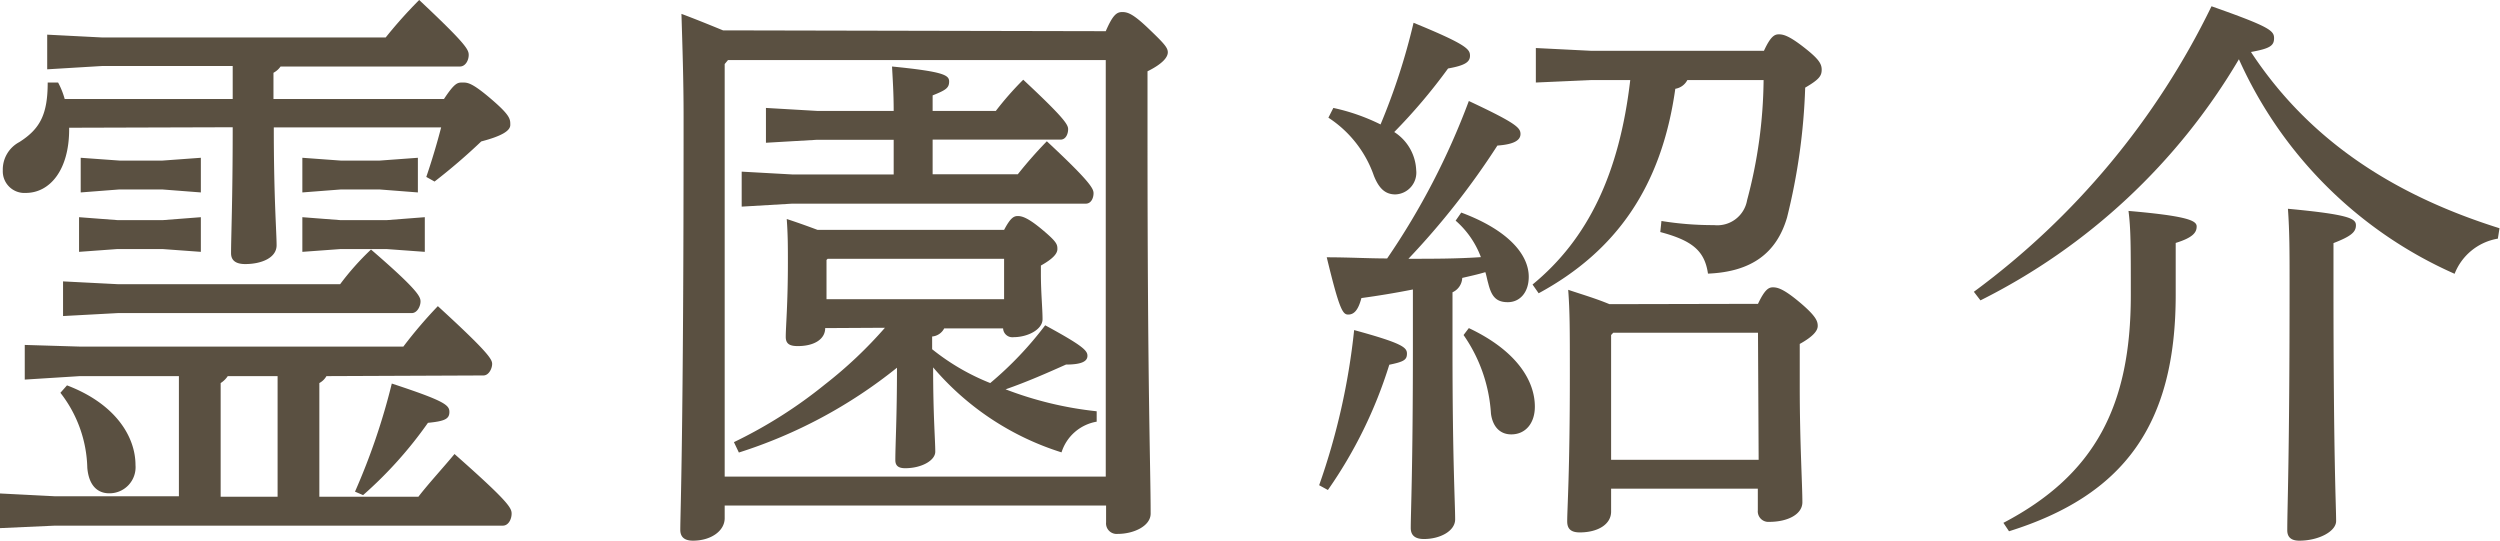
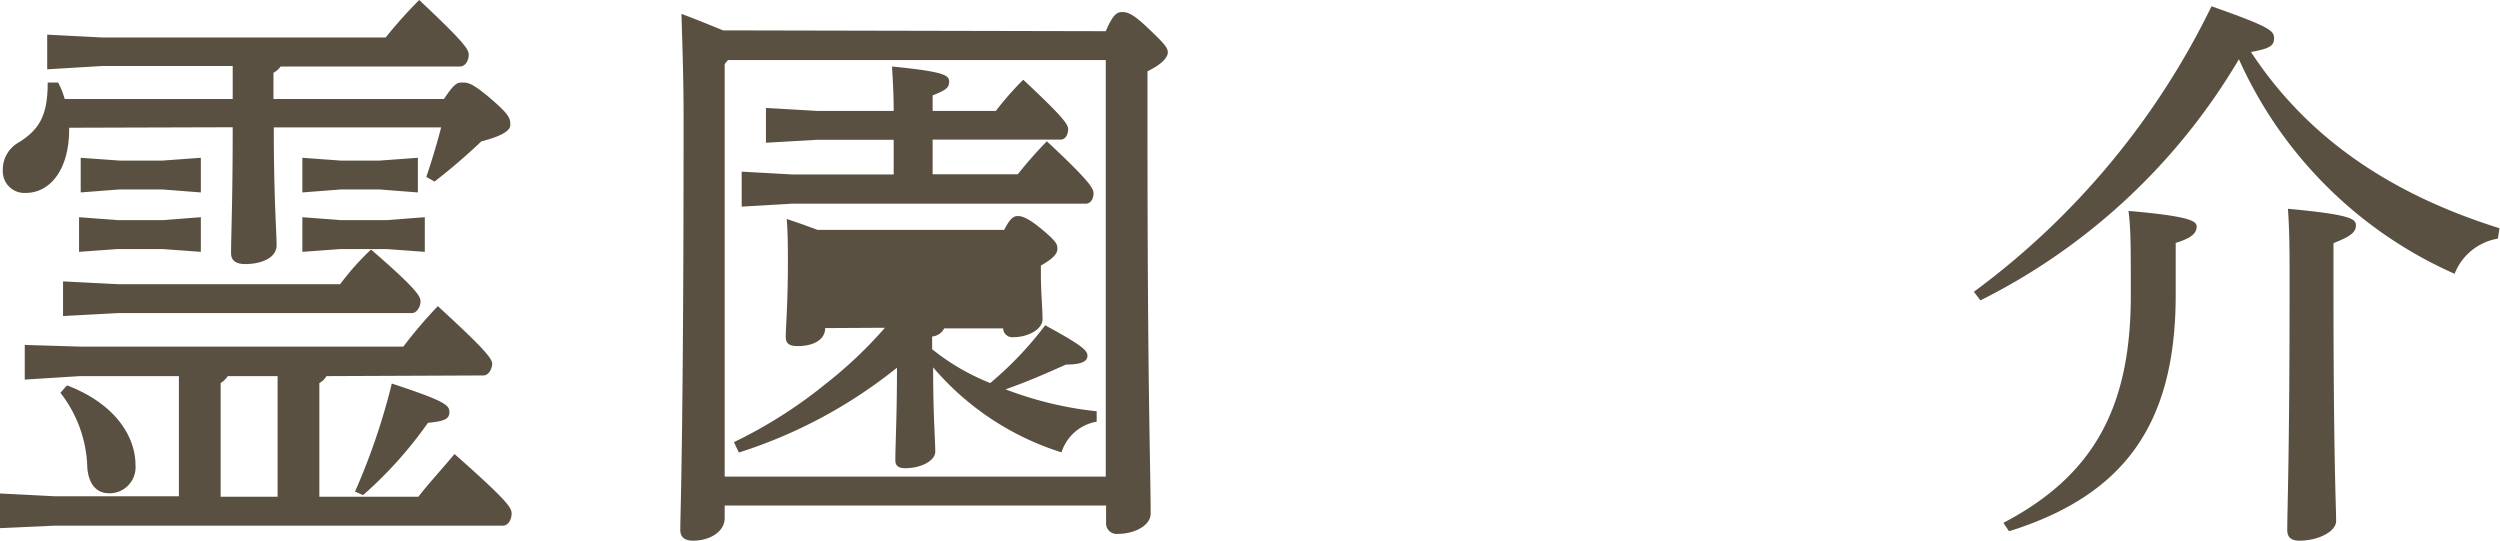
<svg xmlns="http://www.w3.org/2000/svg" width="151.48" height="32.76" viewBox="0 0 151.48 32.76">
  <defs>
    <style>.cls-1{fill:#5a5041;}</style>
  </defs>
  <g id="レイヤー_2" data-name="レイヤー 2">
    <g id="レイヤー_1-2" data-name="レイヤー 1">
      <path class="cls-1" d="M19.78,22.79a1.09,1.09,0,0,1-.43.42V30.1h6c.59-.77,1.46-1.71,2.19-2.59C30.79,30.38,31,30.77,31,31.12s-.2.73-.53.73H3.33L0,32v-2.1l3.33.17h7.51V22.79h-6L1.5,23v-2.1L4.82,21H24.44a27.7,27.7,0,0,1,2.09-2.45c3.06,2.8,3.29,3.22,3.29,3.5s-.2.7-.53.7ZM4.19,7.74v.1c0,2.45-1.16,3.85-2.63,3.85A1.31,1.31,0,0,1,.17,10.33a1.88,1.88,0,0,1,1-1.72C2.43,7.81,2.89,6.93,2.89,5l.63,0a4.77,4.77,0,0,1,.4,1H14.1V4H6.18L2.86,4.2V2.1l3.32.17H23.37A27.77,27.77,0,0,1,25.4,0c2.83,2.66,3,3,3,3.33s-.2.7-.53.7H17a1.22,1.22,0,0,1-.43.38V6H26.9c.66-1,.83-1,1.13-1s.56,0,1.73,1,1.16,1.22,1.16,1.57-.5.67-1.76,1A36,36,0,0,1,26.33,11l-.5-.28c.34-1,.64-2,.9-3H16.59c0,4.27.17,6.37.17,7.14S15.83,16,14.86,16c-.6,0-.86-.24-.86-.66,0-1,.1-3.19.1-7.63ZM4.06,23.35C7,24.47,8.21,26.46,8.21,28.18a1.58,1.58,0,0,1-1.59,1.71c-.67,0-1.23-.42-1.33-1.54A7.67,7.67,0,0,0,3.66,23.8Zm3.09-6.13H20.61a16.19,16.19,0,0,1,1.87-2.1c2.89,2.49,3,2.87,3,3.15s-.2.7-.53.7H7.15l-3.33.18v-2.1Zm0-3.88H9.84l2.33-.18v2.1l-2.33-.17H7.12l-2.33.17v-2.1Zm.1-3.61H9.84l2.33-.17v2.1l-2.33-.18H7.22l-2.33.18V9.56ZM13.8,22.79a1.44,1.44,0,0,1-.43.42V30.1h3.45V22.79ZM20.65,9.73H23l2.32-.17v2.1L23,11.48H20.65l-2.33.18V9.56Zm0,3.61h2.76l2.33-.18v2.1l-2.33-.17H20.65l-2.33.17v-2.1Zm.86,16.45a39.66,39.66,0,0,0,2.23-6.55c3.19,1.05,3.49,1.3,3.49,1.72s-.27.56-1.3.66A24.79,24.79,0,0,1,22,30Z" />
-       <path class="cls-1" d="M67,1.89c.43-1,.67-1.16,1-1.16s.66.11,1.59,1,1.17,1.15,1.17,1.44-.3.69-1.23,1.15V8.12c0,15.75.19,20.2.19,23,0,.74-1,1.23-2,1.23a.64.64,0,0,1-.7-.7V30.63H43.91v.77c0,.77-.83,1.36-1.92,1.36-.54,0-.77-.24-.77-.66,0-1,.2-5.64.2-25.06,0-2.14-.07-4.24-.13-6.2.83.31,1.69.66,2.52,1ZM44.11,3.64l-.2.24v25H67V3.64ZM50,19.88c0,.67-.66,1.09-1.66,1.09-.5,0-.73-.14-.73-.56,0-.6.13-2,.13-4.48,0-1,0-1.68-.07-2.66.64.21,1.23.42,1.87.66h11.3c.37-.7.57-.84.83-.84s.63.11,1.5.84.9.88.9,1.16-.27.59-1,1v.52c0,1.09.1,2.1.1,2.73s-.9,1.09-1.76,1.09a.56.56,0,0,1-.63-.53H57.21a.91.91,0,0,1-.73.49v.77A13.69,13.69,0,0,0,60,23.21a21.27,21.27,0,0,0,3.33-3.5c2.32,1.26,2.56,1.54,2.56,1.85s-.3.53-1.3.53c-1.1.49-2.36,1.05-3.66,1.5a21.7,21.7,0,0,0,5.52,1.33l0,.63a2.71,2.71,0,0,0-2.13,1.86,16.83,16.83,0,0,1-7.78-5.15c0,2.94.13,4.38.13,5.11,0,.53-.83,1-1.82,1-.4,0-.6-.14-.6-.49,0-.95.1-2.56.1-5.6a29.55,29.55,0,0,1-9.58,5.14l-.3-.63a28.14,28.14,0,0,0,5.52-3.5,26.12,26.12,0,0,0,3.63-3.43ZM54.15,8.47H49.5l-3.09.18V6.54l3.09.18h4.65c0-1.09-.06-1.93-.1-2.69,3.13.31,3.46.52,3.46.91s-.2.52-1,.84v.94h3.83A19,19,0,0,1,62,4.83c2.52,2.35,2.72,2.73,2.72,3s-.13.63-.46.63H56.51v2.1h5.16a26.25,26.25,0,0,1,1.76-2c2.63,2.45,2.83,2.87,2.83,3.15s-.14.63-.47.63H48l-3.06.18V10.4l3.06.17h6.15Zm-4,7.21-.07.07v2.38H60.84V15.68Z" />
-       <path class="cls-1" d="M79.93,29.4A41,41,0,0,0,82.05,20c2.93.8,3.2,1.05,3.2,1.43s-.2.49-1.07.67a27.37,27.37,0,0,1-3.72,7.59Zm8.61-16.52c2.92,1.09,4.09,2.59,4.09,3.89,0,.94-.53,1.54-1.27,1.54s-1-.39-1.19-1.16c-.07-.24-.1-.45-.17-.66-.46.14-.93.24-1.4.35a1,1,0,0,1-.59.87v3.47c0,6.75.16,9.27.16,10.29,0,.7-.9,1.19-1.89,1.19-.57,0-.8-.25-.8-.67,0-.94.13-3.67.13-10.88V17.54c-1.06.21-2.09.38-3.12.52-.2.77-.47,1-.8,1s-.53-.28-1.3-3.47c1.33,0,2.53.07,3.66.07A44.2,44.2,0,0,0,89,6.12c2.86,1.34,3.13,1.62,3.13,2s-.4.63-1.4.7a46.66,46.66,0,0,1-5.39,6.86c1.47,0,2.93,0,4.39-.1a5.45,5.45,0,0,0-1.53-2.21ZM80.79,6.54a12.16,12.16,0,0,1,2.86,1,39.09,39.09,0,0,0,2-6.16c3.25,1.33,3.42,1.61,3.42,2s-.33.59-1.33.77A34,34,0,0,1,84.48,8a2.88,2.88,0,0,1,1.33,2.31,1.32,1.32,0,0,1-1.26,1.47c-.63,0-1-.38-1.3-1.12a6.9,6.9,0,0,0-2.76-3.53ZM89,19.88C91.9,21.25,93,23.07,93,24.64c0,1-.56,1.68-1.43,1.68-.7,0-1.13-.49-1.23-1.26a9.32,9.32,0,0,0-1.66-4.76Zm17.88-16.8c.4-.87.64-1,.9-1s.6.07,1.5.77,1.1,1,1.1,1.37-.14.59-1,1.09a37.27,37.27,0,0,1-1.1,7.87c-.63,2.14-2.13,3.29-4.79,3.4-.2-1.37-.93-2-2.89-2.52l.07-.67a19.56,19.56,0,0,0,3.19.25,1.83,1.83,0,0,0,2-1.51,29,29,0,0,0,1-7.28h-4.62a1,1,0,0,1-.73.53c-.83,5.91-3.56,9.83-8.28,12.39l-.37-.53c3.36-2.76,5.26-6.72,5.92-12.39H96.45L93.06,5V2.91l3.39.17Zm-.36,15.33c.4-.84.63-1,.9-1s.63.07,1.63.91,1.09,1.15,1.09,1.43-.26.63-1.09,1.09v2.59c0,3.36.16,5.95.16,7,0,.74-.9,1.19-2,1.19a.64.64,0,0,1-.7-.7V29.61H97.62V31c0,.77-.8,1.26-1.9,1.26-.57,0-.76-.25-.76-.67,0-.8.16-2.94.16-8.85,0-2.8,0-3.85-.1-5.18.83.28,1.66.52,2.5.87Zm0,1.75H97.75l-.13.14v7.56h8.94Z" />
+       <path class="cls-1" d="M67,1.89c.43-1,.67-1.16,1-1.16s.66.11,1.59,1,1.17,1.15,1.17,1.44-.3.69-1.23,1.15V8.12c0,15.75.19,20.2.19,23,0,.74-1,1.23-2,1.23a.64.64,0,0,1-.7-.7V30.63H43.91v.77c0,.77-.83,1.36-1.92,1.36-.54,0-.77-.24-.77-.66,0-1,.2-5.64.2-25.06,0-2.14-.07-4.24-.13-6.2.83.31,1.69.66,2.52,1ZM44.11,3.64l-.2.24v25H67V3.64ZM50,19.88c0,.67-.66,1.09-1.66,1.09-.5,0-.73-.14-.73-.56,0-.6.13-2,.13-4.48,0-1,0-1.68-.07-2.66.64.21,1.23.42,1.87.66h11.3c.37-.7.57-.84.83-.84s.63.11,1.5.84.9.88.9,1.16-.27.59-1,1v.52c0,1.09.1,2.1.1,2.73s-.9,1.09-1.76,1.09a.56.56,0,0,1-.63-.53H57.21a.91.91,0,0,1-.73.49v.77A13.69,13.69,0,0,0,60,23.21a21.27,21.27,0,0,0,3.33-3.5c2.32,1.26,2.56,1.54,2.56,1.85s-.3.53-1.3.53c-1.1.49-2.36,1.05-3.66,1.5a21.7,21.7,0,0,0,5.52,1.33l0,.63a2.71,2.71,0,0,0-2.13,1.86,16.83,16.83,0,0,1-7.78-5.15c0,2.94.13,4.38.13,5.11,0,.53-.83,1-1.82,1-.4,0-.6-.14-.6-.49,0-.95.1-2.56.1-5.6a29.55,29.55,0,0,1-9.58,5.14l-.3-.63a28.14,28.14,0,0,0,5.52-3.5,26.12,26.12,0,0,0,3.63-3.43ZM54.15,8.47H49.5l-3.09.18V6.54l3.09.18h4.65c0-1.09-.06-1.93-.1-2.69,3.13.31,3.46.52,3.46.91s-.2.52-1,.84v.94h3.83A19,19,0,0,1,62,4.83c2.52,2.35,2.72,2.73,2.72,3s-.13.63-.46.63H56.51v2.1h5.16a26.25,26.25,0,0,1,1.76-2c2.63,2.45,2.83,2.87,2.83,3.15s-.14.63-.47.63H48l-3.06.18V10.4l3.06.17h6.15Zm-4,7.21-.07.07v2.38V15.68Z" />
      <path class="cls-1" d="M119.6,17.68A47,47,0,0,0,134,.38c3.49,1.23,3.79,1.47,3.79,1.93s-.24.63-1.4.84c3.29,5,8.15,8.51,15.06,10.68l-.1.63a3.42,3.42,0,0,0-2.62,2.13,25.71,25.71,0,0,1-13.07-13A37.78,37.78,0,0,1,120,18.2Zm1.79,14c5.56-2.91,7.72-7.11,7.72-13.79,0-3,0-4-.14-5.11,3.59.31,4.13.59,4.13.94s-.2.67-1.27,1v3.15c0,7.88-3.16,12.15-10.1,14.32Zm20-14.49c0,10.78.16,13.4.16,14.38,0,.63-1.06,1.19-2.23,1.19-.49,0-.73-.21-.73-.63,0-1.47.14-4.34.14-15,0-1.85,0-3.08-.1-4.48,3.75.35,4.12.6,4.12,1s-.27.66-1.36,1.08Z" />
    </g>
  </g>
</svg>